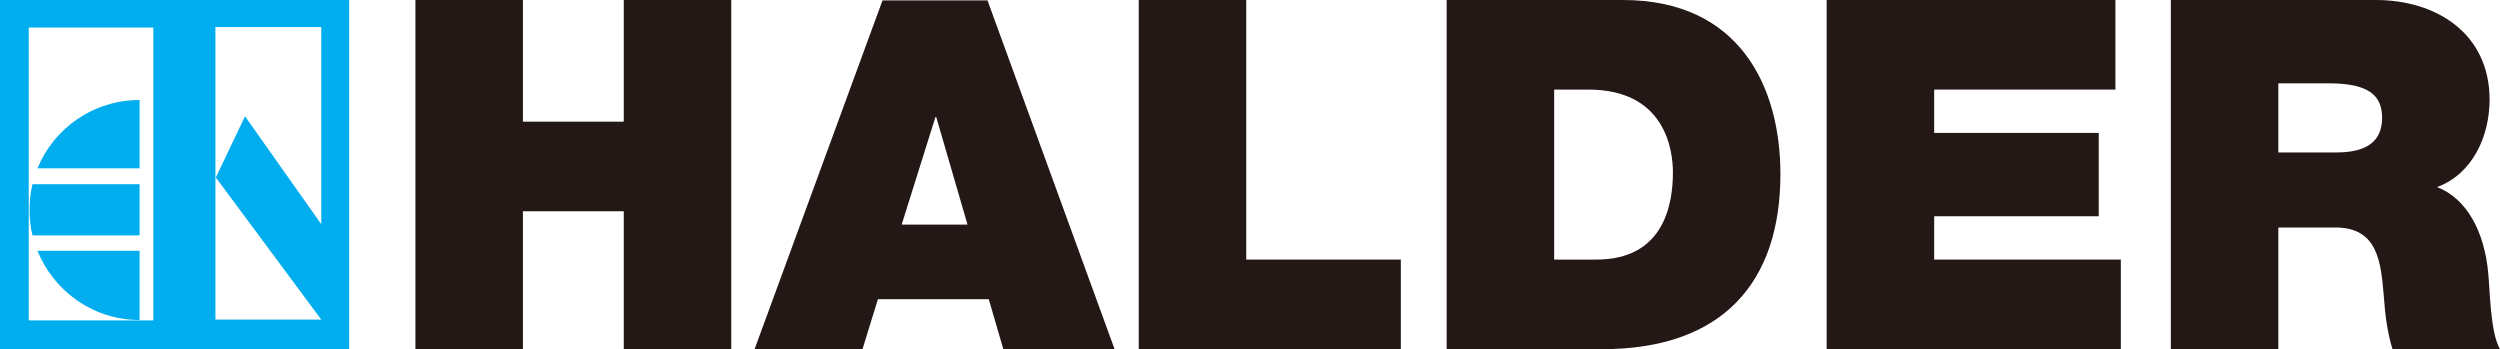
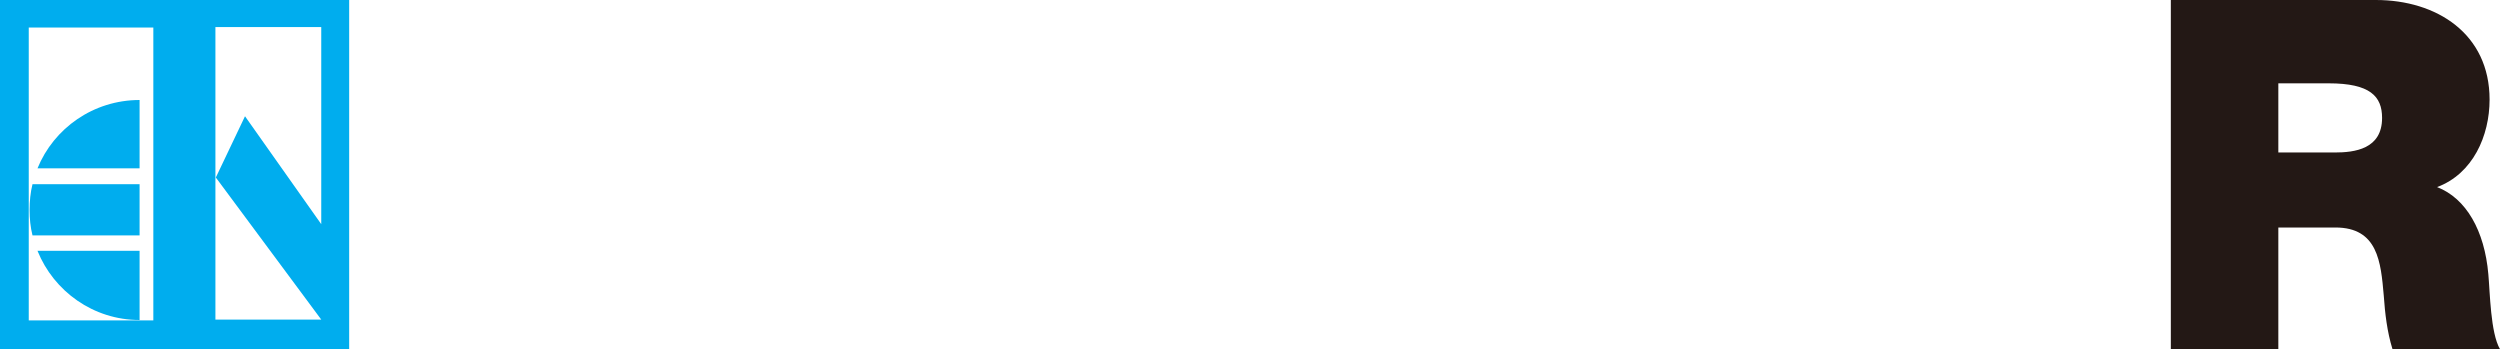
<svg xmlns="http://www.w3.org/2000/svg" version="1.1" id="Halder" x="0px" y="0px" width="600px" height="83.8px" viewBox="0 0 600 83.8" style="enable-background:new 0 0 600 83.8;" xml:space="preserve">
  <style type="text/css">
	.st0{fill-rule:evenodd;clip-rule:evenodd;fill:#00ADEE;}
	.st1{fill:#231815;}
	.st2{fill-rule:evenodd;clip-rule:evenodd;fill:#231815;}
</style>
  <path class="st0" d="M0,0h83.8v83.8H0L0,0 M77.1,53.8V6.5H51.7v70.2h25.4L51.8,42.6l7-14.7L77.1,53.8z M6.9,6.6h29.9v70.3H6.9  L6.9,6.6z M9,40.4C12.9,30.8,22.4,24,33.5,24v16.4H9z M7.8,56.5c-0.5-2-0.7-4-0.7-6.1s0.2-4.2,0.7-6.2h25.7v12.3L7.8,56.5L7.8,56.5z   M33.5,60.2v16.6c-11.1,0-20.6-6.9-24.5-16.6H33.5z" />
-   <polyline class="st1" points="99.7,83.8 125.5,83.8 125.5,50.7 149.7,50.7 149.7,83.8 175.5,83.8 175.5,0 149.7,0 149.7,29.2   125.5,29.2 125.5,0 99.7,0 " />
-   <path class="st2" d="M181.1,83.8H207l3.7-12h26.6l3.5,12h26.7L237,0.1h-25.2 M216.4,53.9l8.1-25.8h0.2l7.5,25.8H216.4z" />
-   <polyline class="st1" points="273.3,83.8 336.2,83.8 336.2,62.3 299.1,62.3 299.1,0 273.3,0 " />
-   <path class="st2" d="M373,21.5h8.2c18.6,0,20.3,14.7,20.3,19.9c0,7.9-2.3,20.9-18.4,20.9H373V21.5 M347.2,83.8h37.3  c29.2,0,42.8-16.3,42.8-42c0-21.1-9.9-41.8-37.8-41.8h-42.3V83.8z" />
-   <polyline class="st1" points="438.4,83.8 509,83.8 509,62.3 464.2,62.3 464.2,51.9 503.7,51.9 503.7,31.9 464.2,31.9 464.2,21.5   507.7,21.5 507.7,0 438.4,0 " />
  <path class="st2" d="M546.8,20h12.1c9.9,0,12.8,3.1,12.8,8.3c0,7.5-6.6,8.3-11.4,8.3h-13.5L546.8,20 M521,83.8h25.8V54.6h13.7  c10.2,0,10.9,8.3,11.6,16.3c0.3,4.3,0.8,8.7,2.1,12.9H600c-2.3-3.9-2.4-13.8-2.8-18c-0.9-10.4-5.3-18.2-12.3-20.9  c8.6-3.2,12.6-12.3,12.6-21C597.5,8.1,584.8,0,570.2,0H521L521,83.8L521,83.8z" />
</svg>